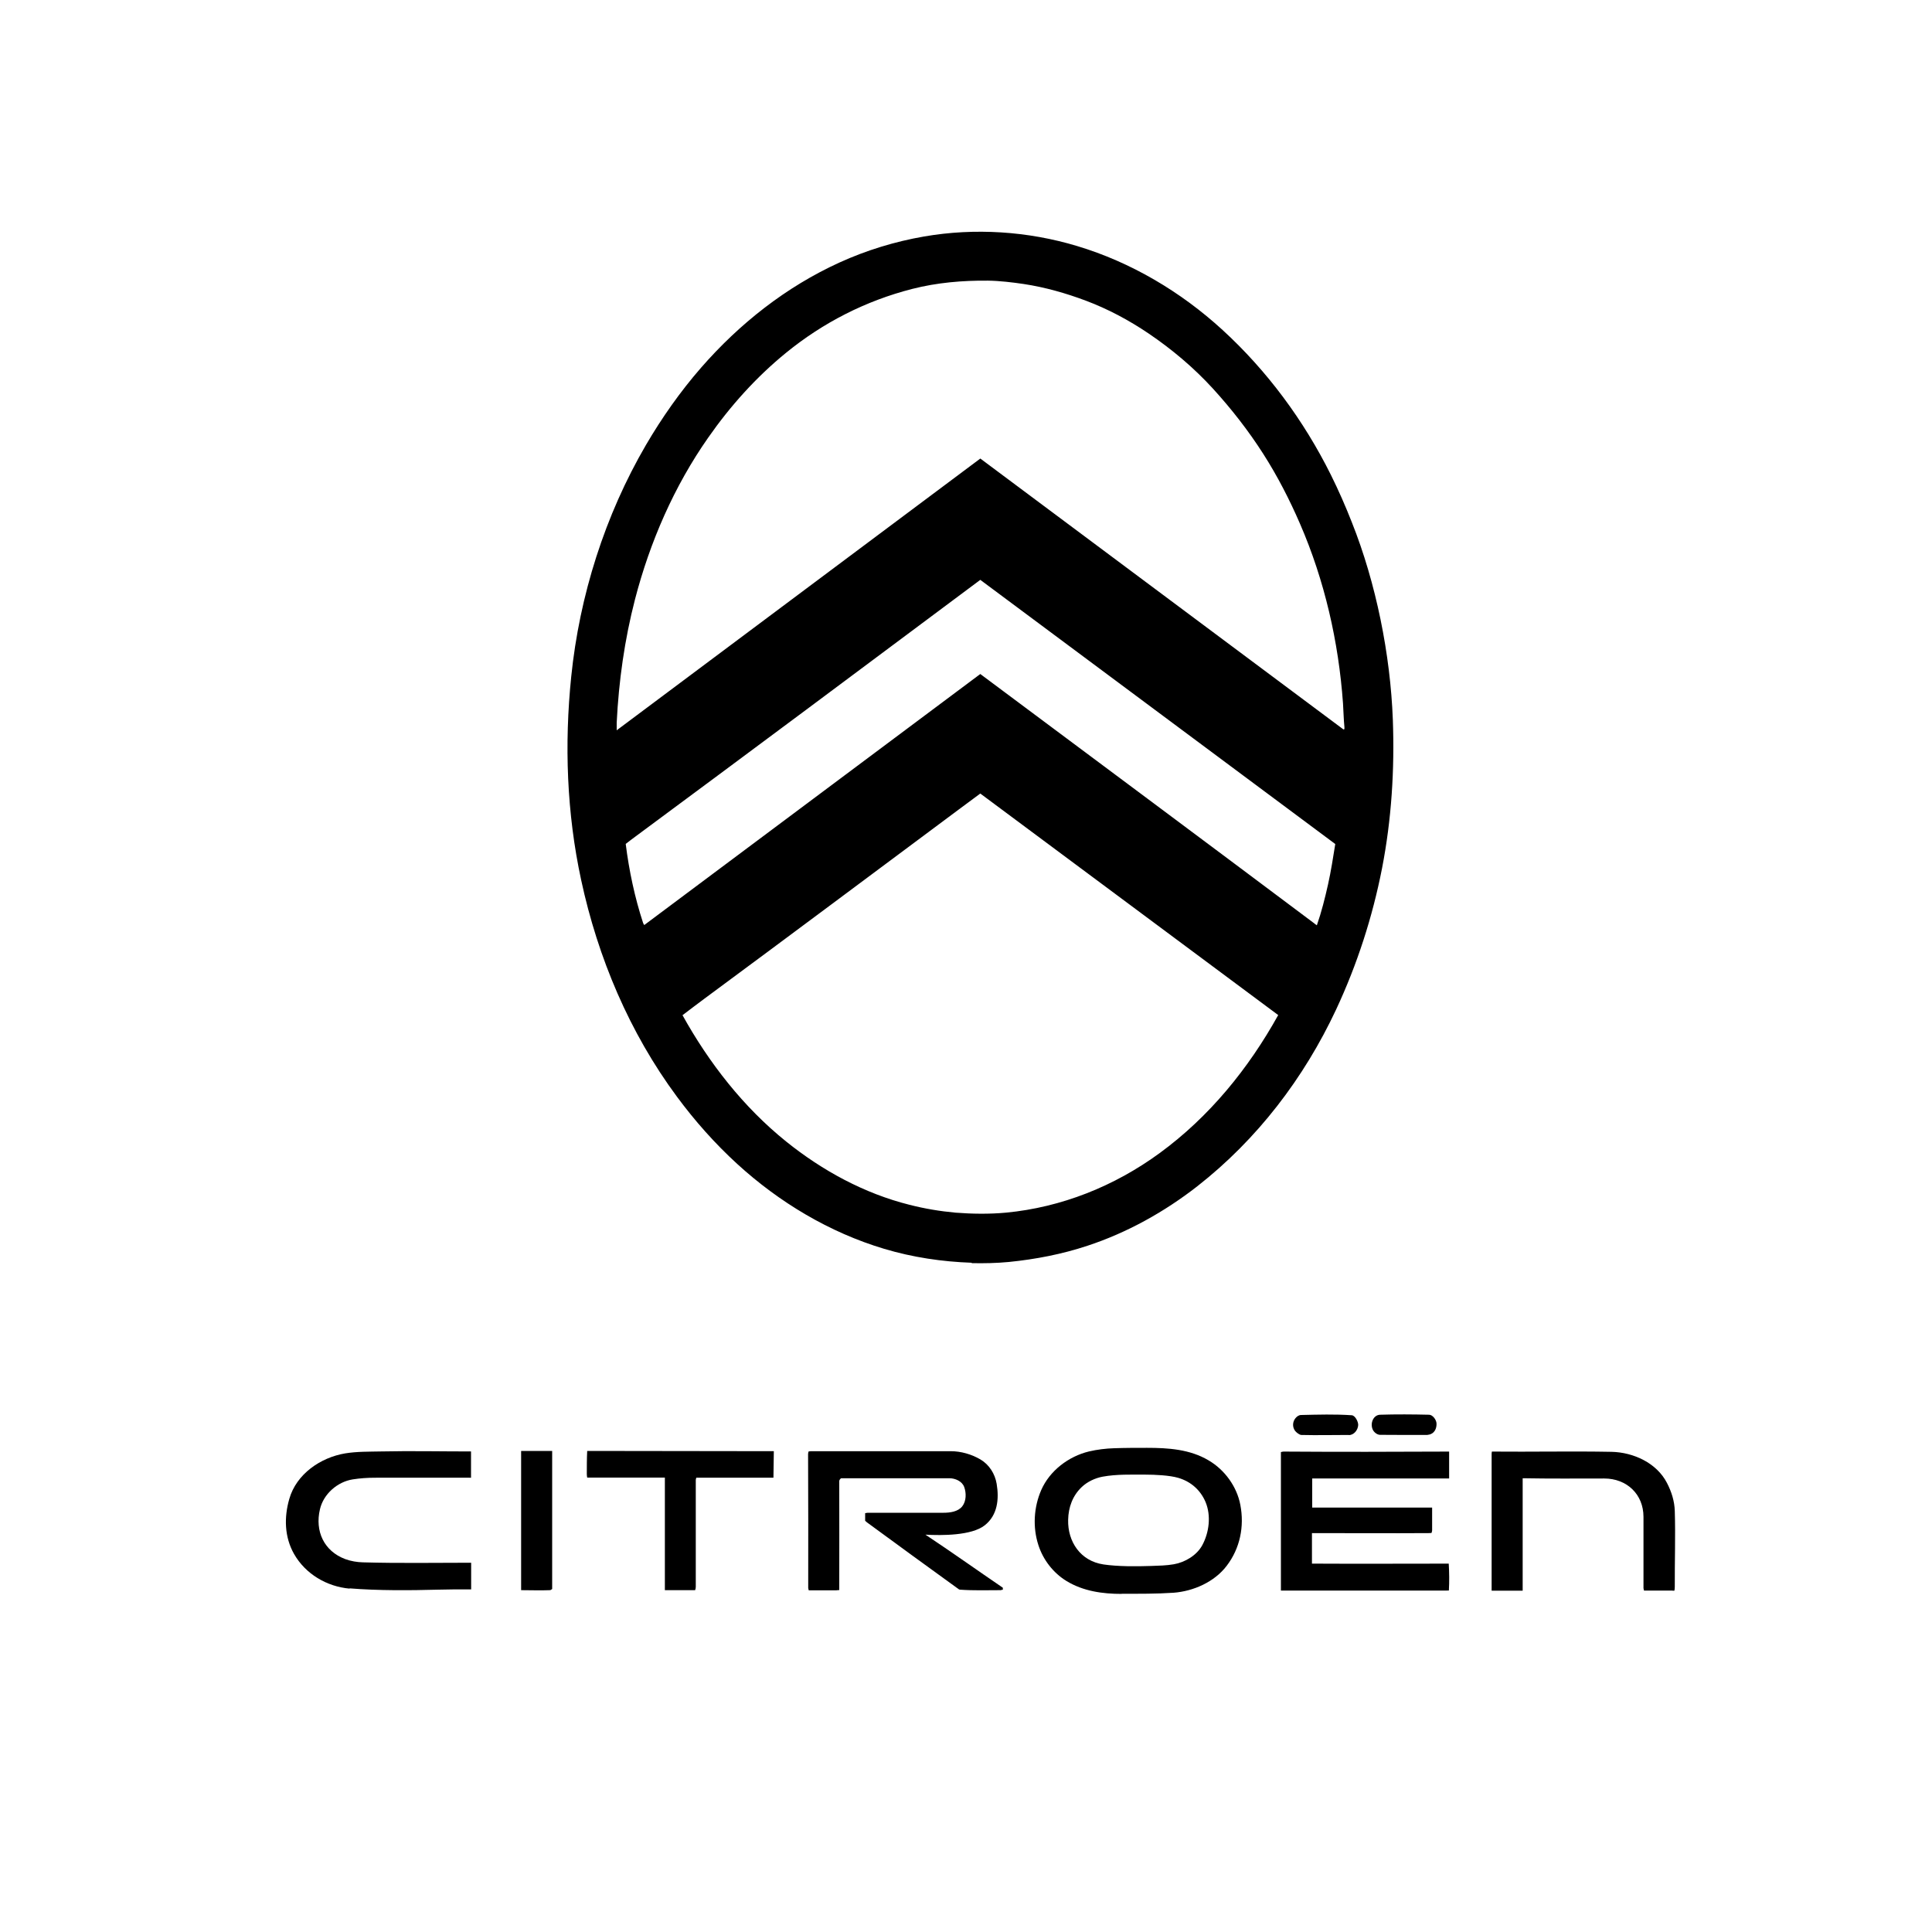
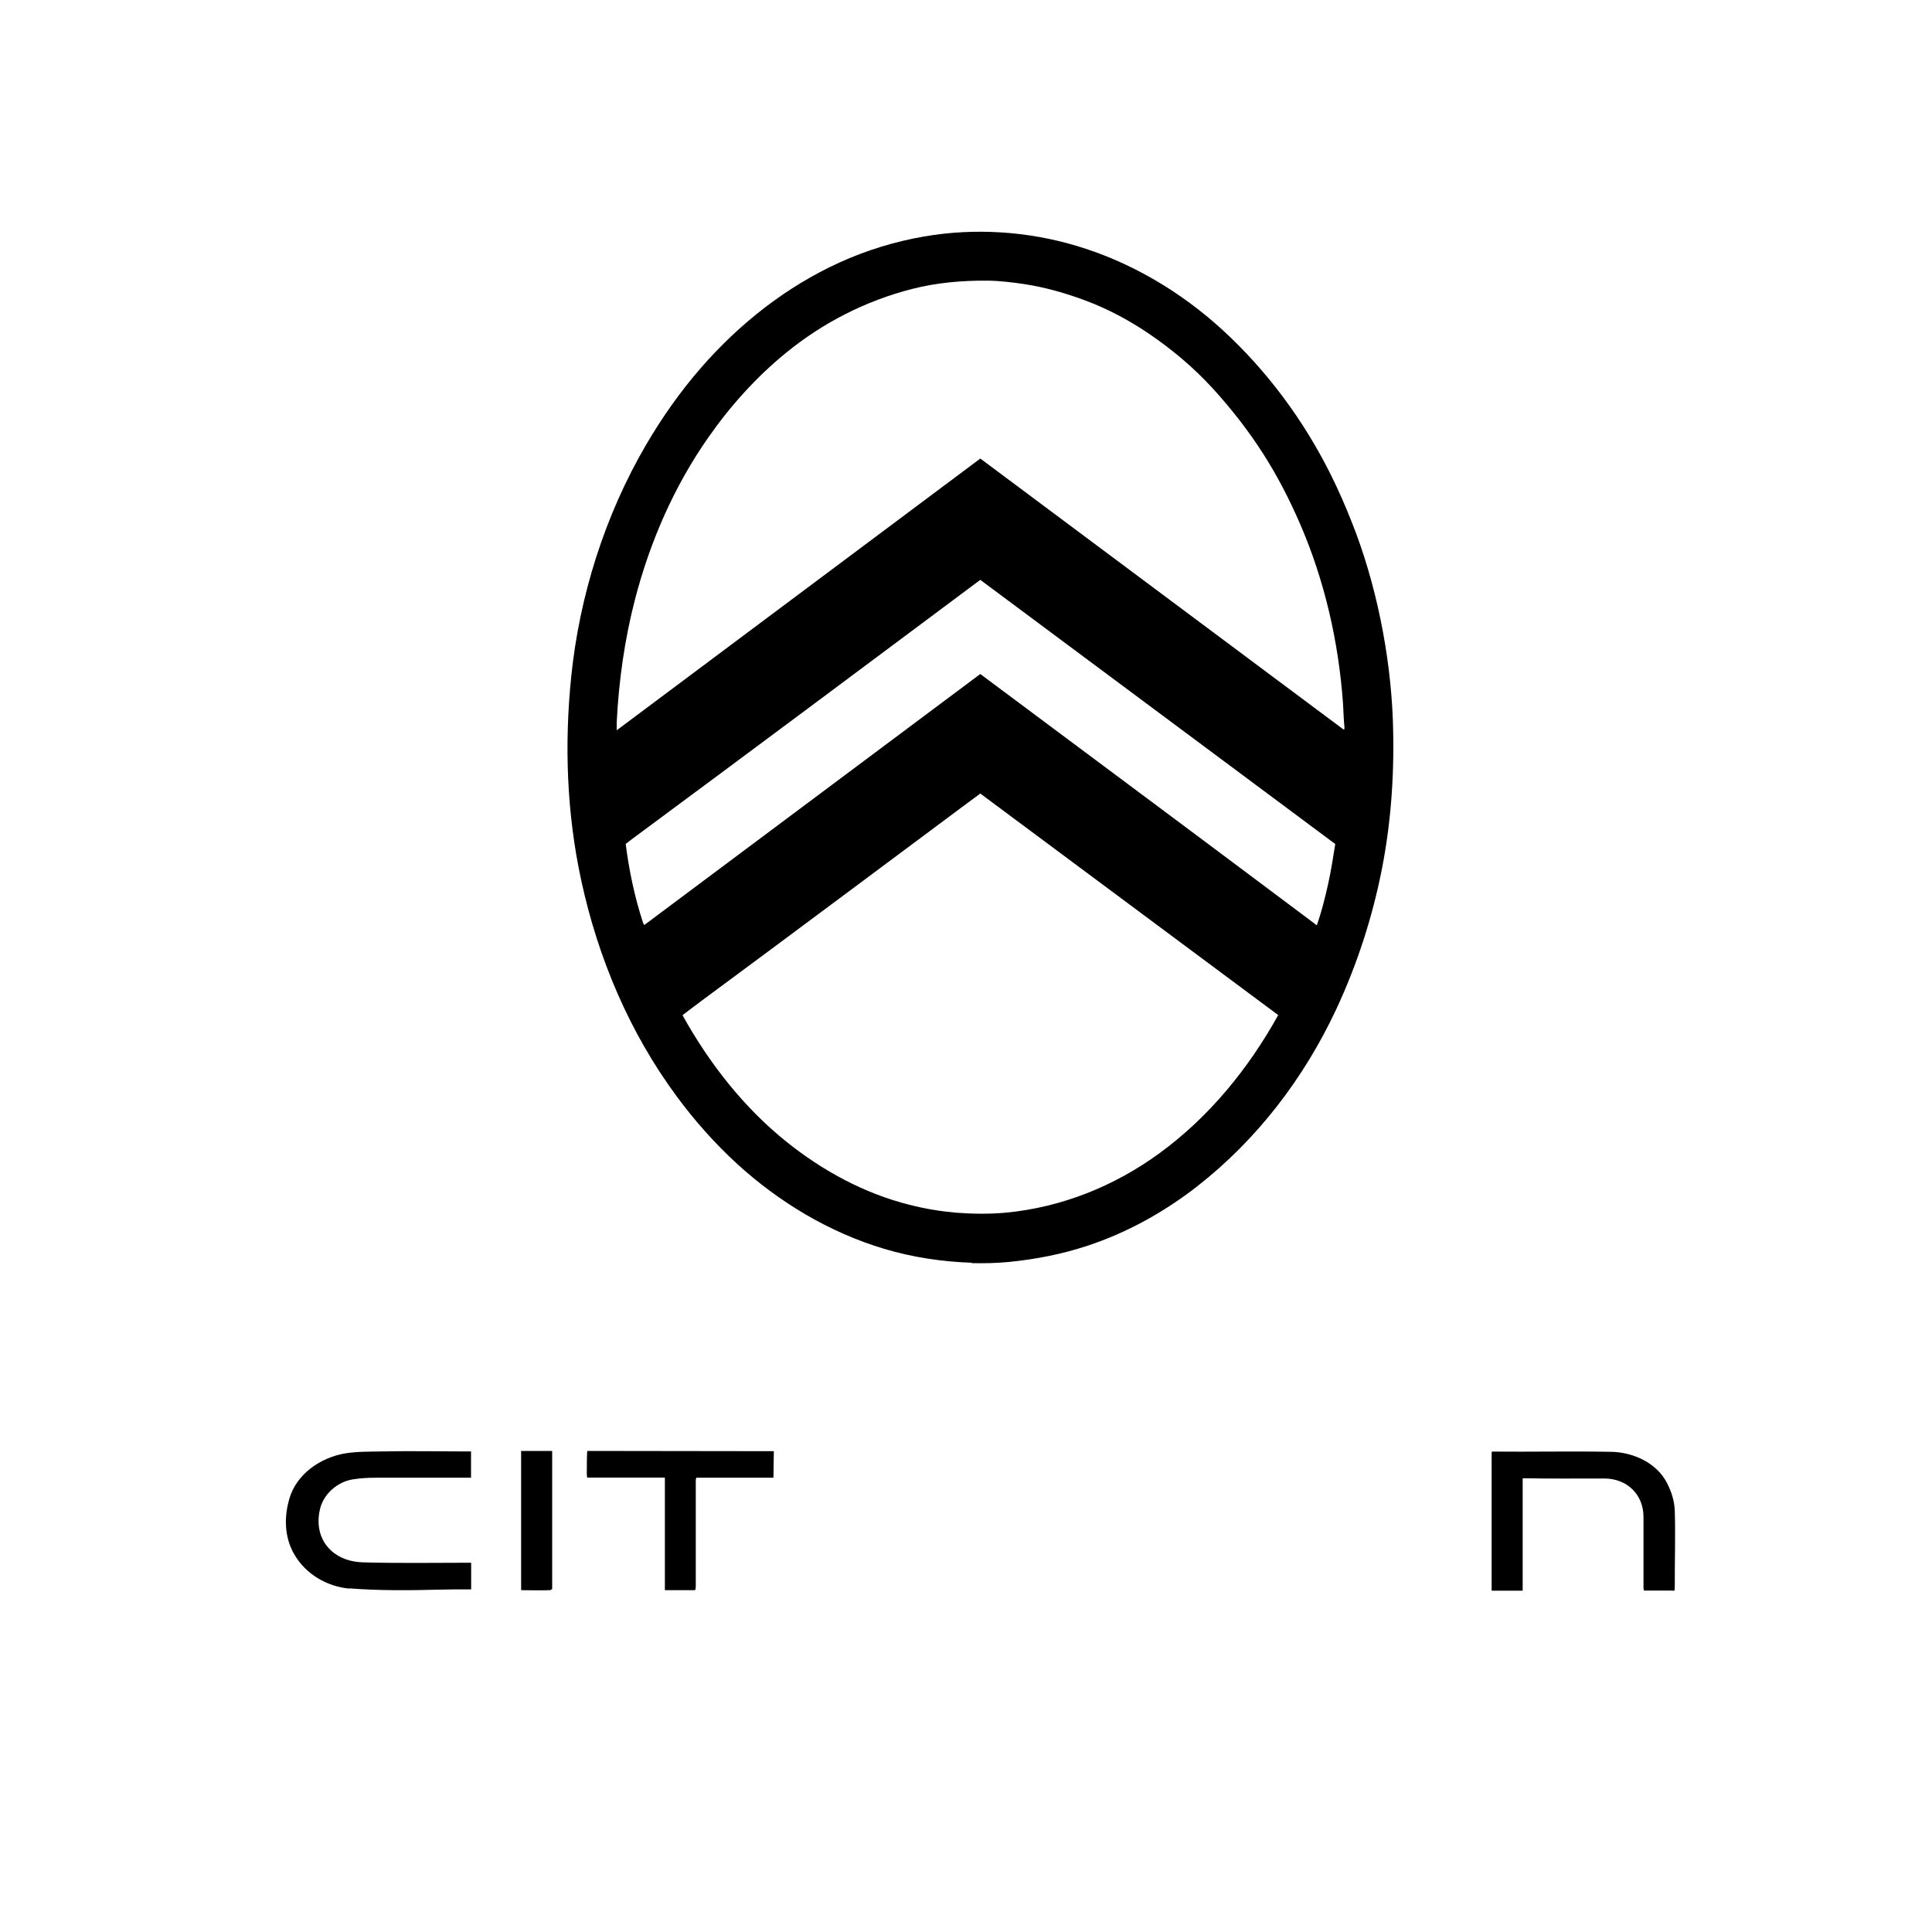
<svg xmlns="http://www.w3.org/2000/svg" id="Laag_1" data-name="Laag 1" viewBox="0 0 150 150">
  <defs>
    <style>
      .cls-1 {
        fill: #000;
        stroke-width: 0px;
      }
    </style>
  </defs>
-   <path class="cls-1" d="M110.84,111.41c-1.23,0-2.46,0-3.69-.01-.24,0-.5-.22-.58-.43-.2-.47.05-1.11.58-1.13,1.26-.04,2.54-.03,3.8,0,.28,0,.56.38.58.66.02.35-.11.71-.46.85-.05.02-.17.05-.23.05" />
  <path class="cls-1" d="M75.45,98.04c-2.31-.08-4.59-.42-6.8-1.08-4.25-1.27-8.15-3.61-11.41-6.59-1.73-1.58-3.29-3.34-4.68-5.22-3.69-4.98-6.14-10.79-7.44-16.83-1.12-5.19-1.31-10.52-.77-15.79.64-6.28,2.62-12.53,5.8-17.98,1.24-2.12,2.66-4.14,4.27-5.99,2.99-3.43,6.61-6.29,10.76-8.18,2.09-.95,4.31-1.63,6.57-2.02,3.94-.68,8.05-.41,11.87.74,4.2,1.26,8.07,3.56,11.3,6.52,3.47,3.18,6.31,7.03,8.41,11.25.6,1.21,1.14,2.44,1.63,3.69,1.88,4.72,2.99,10.26,3.18,15.33.14,3.86-.1,7.73-.84,11.53-.74,3.78-1.93,7.46-3.56,10.95-2.5,5.34-6.13,10.09-10.78,13.73-2.55,1.99-5.46,3.61-8.53,4.62-1.99.66-4.03,1.05-6.11,1.26-.96.09-1.92.11-2.88.09M76.11,35.6c9.39,7,18.76,14,28.15,21,.12.09.13,0,.12-.15-.06-.61-.07-1.23-.11-1.84-.34-4.78-1.43-9.55-3.34-13.95-.81-1.87-1.75-3.7-2.85-5.42-1.15-1.8-2.47-3.49-3.91-5.07-1.48-1.62-3.19-3.06-5.01-4.29-1.51-1.02-3.14-1.89-4.84-2.53-1.57-.59-3.19-1.05-4.84-1.3-.88-.13-1.89-.25-2.77-.26-1.97-.02-3.96.15-5.88.64-3.6.92-6.92,2.61-9.8,4.96-2.32,1.89-4.33,4.13-6.04,6.58-2.65,3.78-4.53,8.1-5.69,12.57-.81,3.13-1.26,6.34-1.42,9.57,0,.19,0,.4,0,.59l28.22-21.09ZM74.18,94.15c1.3.1,2.61.12,3.92,0,4.32-.41,8.43-2.06,11.93-4.62,3.86-2.82,6.9-6.56,9.21-10.72l-23.13-17.2c-.57.42-1.14.84-1.7,1.26-6.57,4.89-13.13,9.8-19.71,14.66-.57.42-1.14.86-1.71,1.29,2.06,3.71,4.73,7.14,8.05,9.81,2.81,2.26,6.06,4.03,9.57,4.91,1.18.3,2.36.5,3.57.61M102.07,71.72c.05.04.11.08.17.12.36-1.03.63-2.11.87-3.18.23-1.03.39-2.08.56-3.13l-27.56-20.51c-9.01,6.73-18.02,13.45-27.06,20.14-.16.12-.31.24-.47.36.26,2.08.7,4.15,1.35,6.14.02.06.06.11.09.16l26.09-19.49c8.66,6.46,17.33,12.91,25.97,19.39" />
  <path class="cls-1" d="M40.46,123.46v-10.81s2.41,0,2.41,0v10.72c-.06.03-.11.09-.17.09-.75.03-1.5,0-2.24,0" />
-   <path class="cls-1" d="M104.73,111.41c-1.23,0-2.46.03-3.69,0-.15,0-.4-.2-.49-.32-.22-.3-.2-.69.02-.97.12-.15.27-.26.46-.26,1.3-.03,2.62-.07,3.92.02.27.02.51.51.5.76-.02.38-.32.78-.73.78" />
  <path class="cls-1" d="M129.86,123.49c-.74,0-1.48,0-2.22,0-.01-.06-.04-.13-.04-.19,0-1.84,0-3.69,0-5.53,0-1.76-1.3-2.98-3.05-2.98-2.11,0-4.23.02-6.33-.02v8.73s-2.41,0-2.41,0c0-3.52,0-7.04,0-10.56,0-.08,0-.16.02-.24,3.1.03,6.2-.04,9.3.02,1.69.04,3.49.86,4.29,2.41.36.69.59,1.43.61,2.19.06,1.96-.01,3.92,0,5.88,0,.1-.01.2-.03.3-.05,0-.1,0-.15,0" />
-   <path class="cls-1" d="M112.33,123.49c-4.29,0-8.58,0-12.88,0v-10.75c.06-.01.13-.04.2-.04,4.29.03,8.57.02,12.86,0v2.09s-10.63,0-10.63,0v2.26s9.31,0,9.31,0c0,.59,0,1.18,0,1.77,0,.07-.03.14-.05.2-.07,0-.13.01-.2.01-3.03.02-6.06,0-9.08,0v2.37c.07,0,.14,0,.21,0,3.47.02,6.94,0,10.41,0,.04.69.05,1.39.01,2.09-.05,0-.11,0-.16,0" />
  <path class="cls-1" d="M27.14,123.34c-1.77-.16-3.42-1.13-4.31-2.69-.75-1.32-.78-2.85-.37-4.27.55-1.94,2.43-3.22,4.34-3.54.92-.15,1.84-.13,2.77-.15,2.33-.05,4.67,0,7,0v2.04c-2.49,0-4.97-.01-7.46,0-.58,0-1.16.04-1.73.13-1.19.19-2.27,1.14-2.54,2.32-.4,1.7.31,3.25,1.97,3.87.44.16.92.24,1.38.25,2.79.08,5.6.03,8.39.03v2.07c-.84-.01-1.68,0-2.52.02-2.23.06-4.7.08-6.92-.1" />
  <path class="cls-1" d="M51.62,123.46v-8.74s-6.03,0-6.03,0c-.02-.1-.03-.19-.03-.29,0-.6,0-1.2.03-1.78l14.49.02-.03,2.06h-5.99c-.01.06-.04.11-.04.17,0,2.77,0,5.53,0,8.3,0,.1-.02.17-.05.26h-2.36Z" />
-   <path class="cls-1" d="M77.75,123.46c-1.07,0-2.17.04-3.23-.04-.04,0-.08-.03-.12-.06-2.35-1.69-4.69-3.41-7.03-5.12-.07-.05-.14-.11-.2-.17v-.59c.06,0,.13-.03.2-.03,1.96,0,3.92,0,5.88,0,.51,0,1.13-.08,1.46-.5.32-.41.32-1.04.15-1.5-.16-.45-.7-.68-1.15-.68-2.8,0-5.61,0-8.41,0-.06.05-.14.13-.14.22.01,2.82,0,5.64,0,8.46-.08,0-.15.02-.22.02-.72,0-1.43,0-2.15,0-.01-.06-.04-.12-.04-.19,0-3.46.01-6.92-.01-10.38,0-.07.02-.14.04-.21.06,0,.13-.02.19-.02,3.61,0,7.22,0,10.84,0,.81,0,1.62.24,2.31.64.69.41,1.13,1.12,1.26,1.89.2,1.19.07,2.44-.92,3.22-1.02.81-3.35.8-4.61.73,2.02,1.34,4,2.75,6.01,4.12v.16s-.12,0-.12,0Z" />
-   <path class="cls-1" d="M87.09,123.75c-1.49,0-2.98-.21-4.27-.99-1.04-.63-1.83-1.65-2.2-2.8-.45-1.38-.36-2.94.22-4.27.66-1.51,2.13-2.62,3.71-3,.64-.15,1.31-.23,1.96-.25.84-.03,1.69-.03,2.54-.03,1.65,0,3.33.11,4.78.97,1.25.73,2.2,2.03,2.47,3.46.32,1.67-.02,3.37-1.06,4.73-.96,1.26-2.58,1.97-4.12,2.09-1.34.09-2.69.08-4.03.08M85.65,121.46c1.16.17,2.57.16,3.75.12.57-.02,1.16-.03,1.73-.13.87-.15,1.79-.69,2.22-1.49.53-.99.69-2.28.25-3.34-.4-.94-1.14-1.59-2.12-1.88-.68-.2-1.82-.25-2.54-.25-1.11,0-2.25-.04-3.34.16-.58.11-1.18.39-1.61.8-.71.67-1.04,1.57-1.06,2.55-.04,1.69.95,3.19,2.73,3.46" />
</svg>